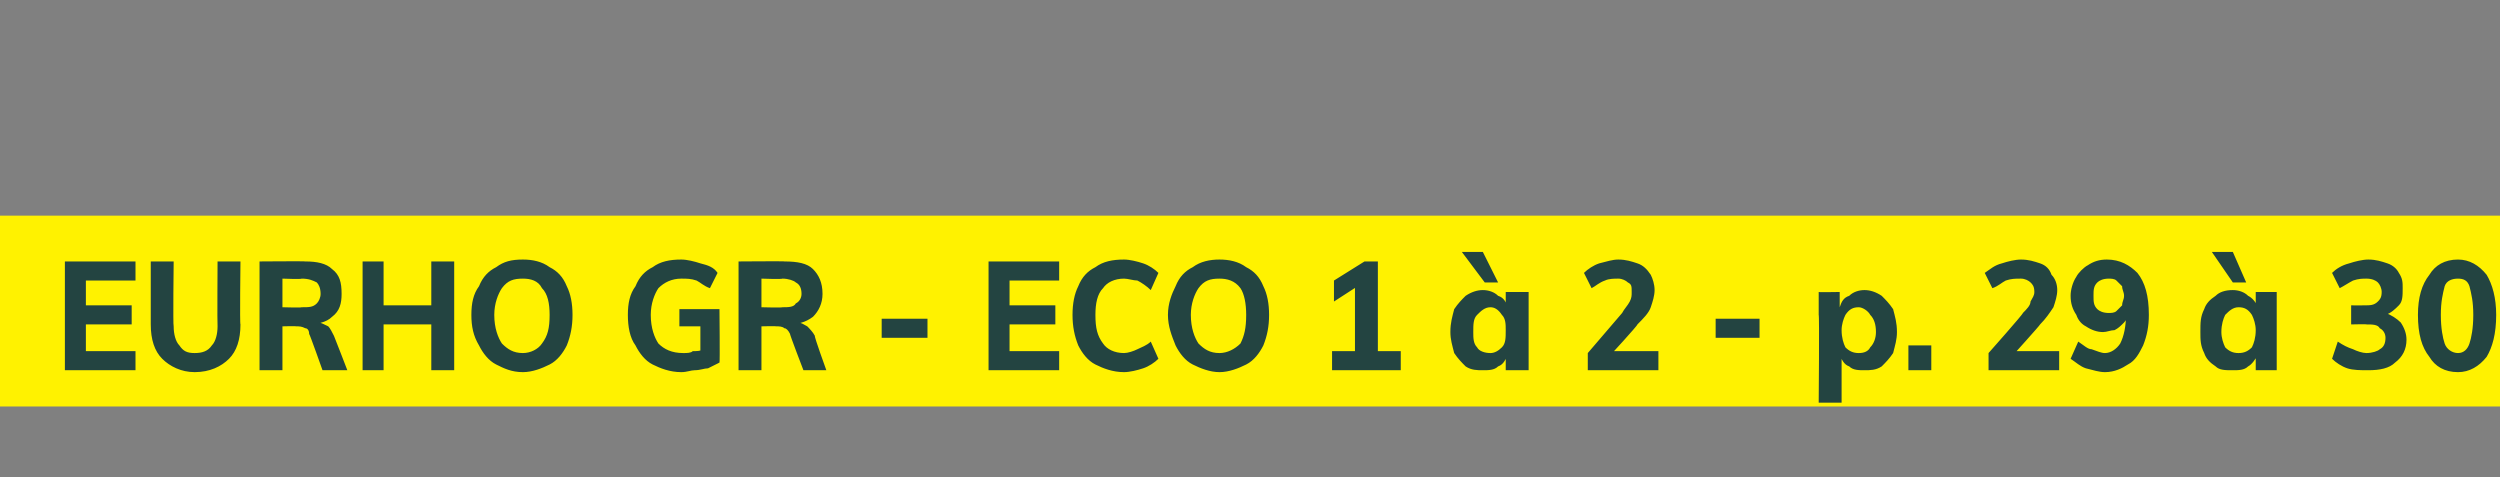
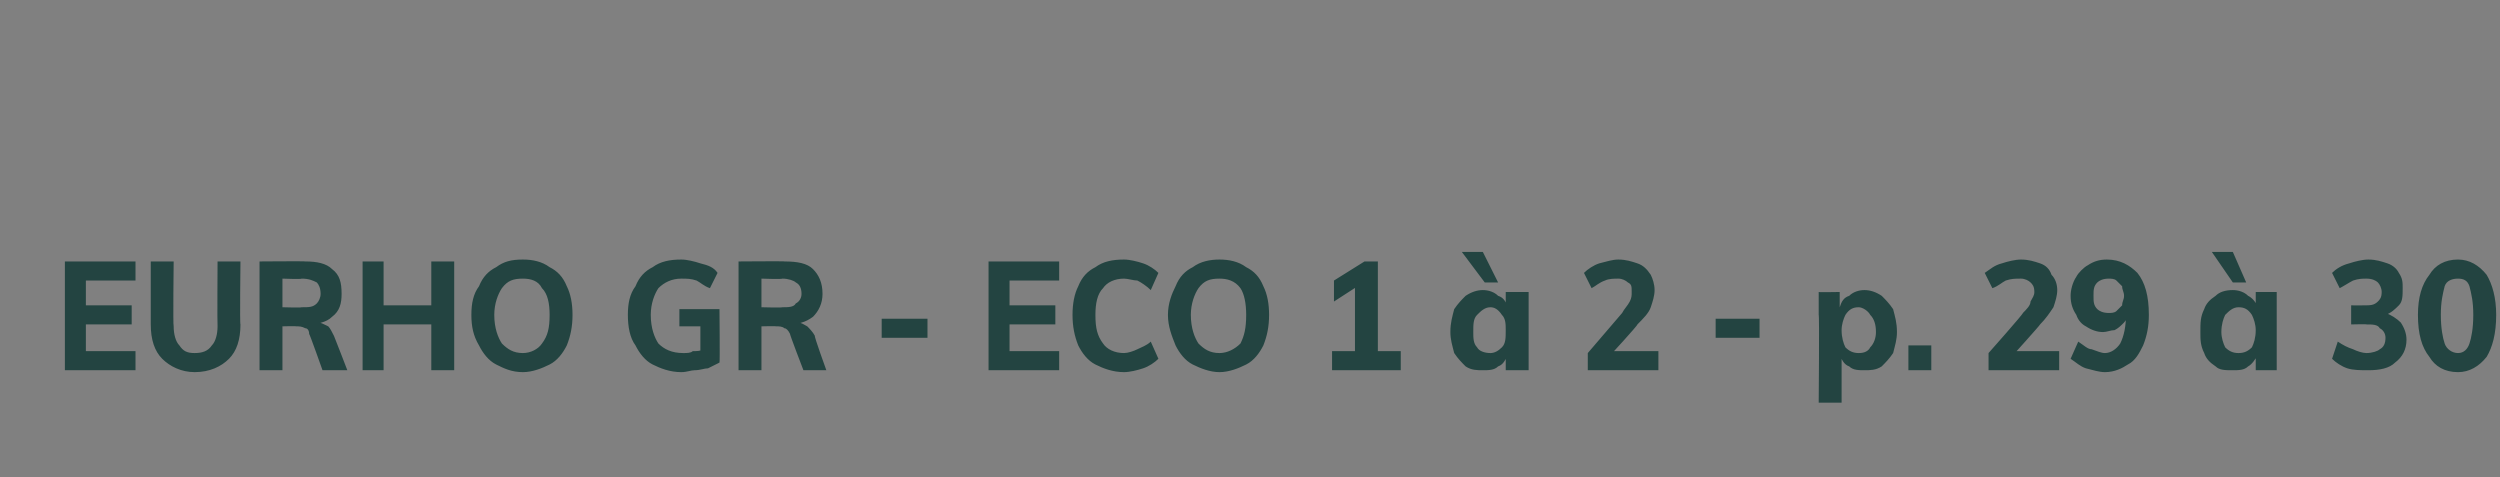
<svg xmlns="http://www.w3.org/2000/svg" version="1.1" width="131px" height="25px" viewBox="0 0 131 25">
  <rect x="0" y="0" width="131" height="25" fill="#808080" stroke="none" />
  <desc>EURHO GR - ECO 1 2 - p. 29 30</desc>
  <defs />
  <g class="svg-paragraph-shading">
-     <rect class="svg-paragraph-shade" x="0" y="11.3" width="133.9" height="10" style="fill:#fff200;" />
-   </g>
+     </g>
  <g id="Polygon83080">
-     <path d="M 3.4 19.4 L 3.4 13.7 L 7.1 13.7 L 7.1 14.7 L 4.5 14.7 L 4.5 16 L 6.9 16 L 6.9 17 L 4.5 17 L 4.5 18.4 L 7.1 18.4 L 7.1 19.4 L 3.4 19.4 Z M 10.2 19.5 C 9.5 19.5 8.9 19.2 8.5 18.8 C 8.1 18.4 7.9 17.8 7.9 17 C 7.9 17.03 7.9 13.7 7.9 13.7 L 9.1 13.7 C 9.1 13.7 9.06 17.08 9.1 17.1 C 9.1 17.5 9.2 17.9 9.4 18.1 C 9.6 18.4 9.8 18.5 10.2 18.5 C 10.6 18.5 10.9 18.4 11.1 18.1 C 11.3 17.9 11.4 17.5 11.4 17.1 C 11.38 17.08 11.4 13.7 11.4 13.7 L 12.6 13.7 C 12.6 13.7 12.56 17.03 12.6 17 C 12.6 17.8 12.4 18.4 12 18.8 C 11.6 19.2 11 19.5 10.2 19.5 Z M 13.6 19.4 L 13.6 13.7 C 13.6 13.7 16.01 13.68 16 13.7 C 16.6 13.7 17.1 13.8 17.4 14.1 C 17.8 14.4 17.9 14.8 17.9 15.4 C 17.9 15.9 17.8 16.3 17.4 16.6 C 17.1 16.9 16.6 17 16 17 C 16 17 16.7 16.9 16.7 16.9 C 16.8 16.9 17 17 17.2 17.1 C 17.3 17.2 17.4 17.4 17.5 17.6 C 17.51 17.61 18.2 19.4 18.2 19.4 L 16.9 19.4 C 16.9 19.4 16.22 17.48 16.2 17.5 C 16.2 17.3 16.1 17.2 16 17.2 C 15.8 17.1 15.7 17.1 15.5 17.1 C 15.53 17.08 14.8 17.1 14.8 17.1 L 14.8 19.4 L 13.6 19.4 Z M 14.8 16.1 C 14.8 16.1 15.83 16.13 15.8 16.1 C 16.2 16.1 16.4 16.1 16.6 15.9 C 16.7 15.8 16.8 15.6 16.8 15.4 C 16.8 15.1 16.7 14.9 16.6 14.8 C 16.4 14.7 16.2 14.6 15.8 14.6 C 15.83 14.64 14.8 14.6 14.8 14.6 L 14.8 16.1 Z M 22.6 19.4 L 22.6 13.7 L 23.8 13.7 L 23.8 19.4 L 22.6 19.4 Z M 19 19.4 L 19 13.7 L 20.1 13.7 L 20.1 19.4 L 19 19.4 Z M 19.4 17 L 19.4 16 L 23.3 16 L 23.3 17 L 19.4 17 Z M 27.4 19.5 C 26.8 19.5 26.4 19.3 26 19.1 C 25.6 18.9 25.3 18.5 25.1 18.1 C 24.8 17.6 24.7 17.1 24.7 16.5 C 24.7 15.9 24.8 15.4 25.1 15 C 25.3 14.5 25.6 14.2 26 14 C 26.4 13.7 26.8 13.6 27.4 13.6 C 27.9 13.6 28.4 13.7 28.8 14 C 29.2 14.2 29.5 14.5 29.7 15 C 29.9 15.4 30 15.9 30 16.5 C 30 17.1 29.9 17.6 29.7 18.1 C 29.5 18.5 29.2 18.9 28.8 19.1 C 28.4 19.3 27.9 19.5 27.4 19.5 Z M 27.4 18.5 C 27.8 18.5 28.2 18.3 28.4 18 C 28.7 17.6 28.8 17.2 28.8 16.5 C 28.8 15.9 28.7 15.4 28.4 15.1 C 28.2 14.7 27.8 14.6 27.4 14.6 C 26.9 14.6 26.6 14.7 26.3 15.1 C 26.1 15.4 25.9 15.9 25.9 16.5 C 25.9 17.2 26.1 17.7 26.3 18 C 26.6 18.3 26.9 18.5 27.4 18.5 Z M 35.7 19.5 C 35.1 19.5 34.6 19.3 34.2 19.1 C 33.8 18.9 33.5 18.5 33.3 18.1 C 33 17.7 32.9 17.1 32.9 16.5 C 32.9 15.9 33 15.4 33.3 15 C 33.5 14.5 33.8 14.2 34.2 14 C 34.6 13.7 35.1 13.6 35.7 13.6 C 36 13.6 36.4 13.7 36.7 13.8 C 37.1 13.9 37.4 14 37.6 14.3 C 37.6 14.3 37.2 15.1 37.2 15.1 C 36.9 15 36.7 14.8 36.5 14.7 C 36.2 14.6 36 14.6 35.7 14.6 C 35.2 14.6 34.8 14.8 34.5 15.1 C 34.3 15.4 34.1 15.9 34.1 16.5 C 34.1 17.2 34.3 17.7 34.5 18 C 34.8 18.3 35.2 18.5 35.8 18.5 C 36 18.5 36.2 18.5 36.3 18.4 C 36.5 18.4 36.7 18.4 36.9 18.3 C 36.91 18.28 36.7 18.7 36.7 18.7 L 36.7 17.1 L 35.6 17.1 L 35.6 16.2 L 37.7 16.2 C 37.7 16.2 37.73 19.03 37.7 19 C 37.5 19.1 37.3 19.2 37.1 19.3 C 36.9 19.3 36.7 19.4 36.4 19.4 C 36.2 19.4 36 19.5 35.7 19.5 Z M 38.7 19.4 L 38.7 13.7 C 38.7 13.7 41.15 13.68 41.1 13.7 C 41.8 13.7 42.3 13.8 42.6 14.1 C 42.9 14.4 43.1 14.8 43.1 15.4 C 43.1 15.9 42.9 16.3 42.6 16.6 C 42.2 16.9 41.8 17 41.2 17 C 41.2 17 41.8 16.9 41.8 16.9 C 42 16.9 42.1 17 42.3 17.1 C 42.4 17.2 42.6 17.4 42.7 17.6 C 42.65 17.61 43.3 19.4 43.3 19.4 L 42.1 19.4 C 42.1 19.4 41.36 17.48 41.4 17.5 C 41.3 17.3 41.2 17.2 41.1 17.2 C 41 17.1 40.8 17.1 40.7 17.1 C 40.67 17.08 39.9 17.1 39.9 17.1 L 39.9 19.4 L 38.7 19.4 Z M 39.9 16.1 C 39.9 16.1 40.97 16.13 41 16.1 C 41.3 16.1 41.6 16.1 41.7 15.9 C 41.9 15.8 42 15.6 42 15.4 C 42 15.1 41.9 14.9 41.7 14.8 C 41.6 14.7 41.3 14.6 41 14.6 C 40.97 14.64 39.9 14.6 39.9 14.6 L 39.9 16.1 Z M 46.2 17.7 L 46.2 16.7 L 48.6 16.7 L 48.6 17.7 L 46.2 17.7 Z M 51.8 19.4 L 51.8 13.7 L 55.5 13.7 L 55.5 14.7 L 52.9 14.7 L 52.9 16 L 55.3 16 L 55.3 17 L 52.9 17 L 52.9 18.4 L 55.5 18.4 L 55.5 19.4 L 51.8 19.4 Z M 58.9 19.5 C 58.3 19.5 57.8 19.3 57.4 19.1 C 57 18.9 56.7 18.5 56.5 18.1 C 56.3 17.6 56.2 17.1 56.2 16.5 C 56.2 15.9 56.3 15.4 56.5 15 C 56.7 14.5 57 14.2 57.4 14 C 57.8 13.7 58.3 13.6 58.9 13.6 C 59.2 13.6 59.6 13.7 59.9 13.8 C 60.2 13.9 60.5 14.1 60.7 14.3 C 60.7 14.3 60.3 15.2 60.3 15.2 C 60.1 15 59.8 14.8 59.6 14.7 C 59.4 14.7 59.1 14.6 58.9 14.6 C 58.4 14.6 58 14.8 57.8 15.1 C 57.5 15.4 57.4 15.9 57.4 16.5 C 57.4 17.2 57.5 17.6 57.8 18 C 58 18.3 58.4 18.5 58.9 18.5 C 59.1 18.5 59.4 18.4 59.6 18.3 C 59.8 18.2 60.1 18.1 60.3 17.9 C 60.3 17.9 60.7 18.8 60.7 18.8 C 60.5 19 60.2 19.2 59.9 19.3 C 59.6 19.4 59.2 19.5 58.9 19.5 Z M 63.9 19.5 C 63.4 19.5 62.9 19.3 62.5 19.1 C 62.1 18.9 61.8 18.5 61.6 18.1 C 61.4 17.6 61.2 17.1 61.2 16.5 C 61.2 15.9 61.4 15.4 61.6 15 C 61.8 14.5 62.1 14.2 62.5 14 C 62.9 13.7 63.4 13.6 63.9 13.6 C 64.4 13.6 64.9 13.7 65.3 14 C 65.7 14.2 66 14.5 66.2 15 C 66.4 15.4 66.5 15.9 66.5 16.5 C 66.5 17.1 66.4 17.6 66.2 18.1 C 66 18.5 65.7 18.9 65.3 19.1 C 64.9 19.3 64.4 19.5 63.9 19.5 Z M 63.9 18.5 C 64.3 18.5 64.7 18.3 65 18 C 65.2 17.6 65.3 17.2 65.3 16.5 C 65.3 15.9 65.2 15.4 65 15.1 C 64.7 14.7 64.3 14.6 63.9 14.6 C 63.4 14.6 63.1 14.7 62.8 15.1 C 62.6 15.4 62.4 15.9 62.4 16.5 C 62.4 17.2 62.6 17.7 62.8 18 C 63.1 18.3 63.4 18.5 63.9 18.5 Z M 71 18.8 L 71 14.7 L 71.6 14.7 L 69.9 15.8 L 69.9 14.7 L 71.5 13.7 L 72.2 13.7 L 72.2 18.8 L 71 18.8 Z M 69.8 19.4 L 69.8 18.4 L 73.4 18.4 L 73.4 19.4 L 69.8 19.4 Z M 77.7 19.4 C 77.4 19.4 77.1 19.4 76.8 19.2 C 76.6 19 76.4 18.8 76.2 18.5 C 76.1 18.1 76 17.8 76 17.4 C 76 16.9 76.1 16.6 76.2 16.2 C 76.4 15.9 76.6 15.7 76.8 15.5 C 77.1 15.3 77.4 15.2 77.7 15.2 C 78 15.2 78.3 15.3 78.5 15.5 C 78.8 15.6 78.9 15.8 79 16.1 C 79.02 16.11 78.9 16.2 78.9 16.2 L 78.9 15.3 L 80.1 15.3 L 80.1 19.4 L 78.9 19.4 L 78.9 18.5 C 78.9 18.5 79.02 18.56 79 18.6 C 78.9 18.8 78.8 19.1 78.5 19.2 C 78.3 19.4 78 19.4 77.7 19.4 Z M 78.1 18.5 C 78.3 18.5 78.5 18.4 78.7 18.2 C 78.9 18 78.9 17.7 78.9 17.3 C 78.9 17 78.9 16.7 78.7 16.5 C 78.5 16.2 78.3 16.1 78.1 16.1 C 77.8 16.1 77.6 16.3 77.4 16.5 C 77.2 16.7 77.2 17 77.2 17.4 C 77.2 17.7 77.2 18 77.4 18.2 C 77.5 18.4 77.8 18.5 78.1 18.5 Z M 77.8 14.8 L 76.6 13.2 L 77.7 13.2 L 78.5 14.8 L 77.8 14.8 Z M 83.2 19.4 L 83.2 18.5 C 83.2 18.5 84.96 16.44 85 16.4 C 85.1 16.2 85.3 16 85.4 15.8 C 85.5 15.6 85.5 15.5 85.5 15.3 C 85.5 15 85.5 14.9 85.3 14.8 C 85.2 14.7 85 14.6 84.8 14.6 C 84.6 14.6 84.3 14.6 84.1 14.7 C 83.8 14.8 83.6 15 83.4 15.1 C 83.4 15.1 83 14.3 83 14.3 C 83.2 14.1 83.5 13.9 83.8 13.8 C 84.2 13.7 84.5 13.6 84.8 13.6 C 85.2 13.6 85.5 13.7 85.8 13.8 C 86.1 13.9 86.3 14.1 86.5 14.4 C 86.6 14.6 86.7 14.9 86.7 15.2 C 86.7 15.5 86.6 15.8 86.5 16.1 C 86.4 16.4 86.1 16.7 85.8 17 C 85.84 17.03 84.3 18.7 84.3 18.7 L 84.1 18.4 L 86.9 18.4 L 86.9 19.4 L 83.2 19.4 Z M 89.9 17.7 L 89.9 16.7 L 92.2 16.7 L 92.2 17.7 L 89.9 17.7 Z M 95.3 21.1 C 95.3 21.1 95.34 16.48 95.3 16.5 C 95.3 16.3 95.3 16.1 95.3 15.9 C 95.3 15.7 95.3 15.5 95.3 15.3 C 95.28 15.32 96.4 15.3 96.4 15.3 L 96.4 16.1 C 96.4 16.1 96.4 16.11 96.4 16.1 C 96.5 15.8 96.6 15.6 96.9 15.5 C 97.1 15.3 97.4 15.2 97.7 15.2 C 98 15.2 98.3 15.3 98.6 15.5 C 98.8 15.7 99 15.9 99.2 16.2 C 99.3 16.6 99.4 16.9 99.4 17.4 C 99.4 17.8 99.3 18.1 99.2 18.5 C 99 18.8 98.8 19 98.6 19.2 C 98.3 19.4 98 19.4 97.7 19.4 C 97.4 19.4 97.1 19.4 96.9 19.2 C 96.6 19.1 96.5 18.8 96.4 18.6 C 96.4 18.56 96.5 18.4 96.5 18.4 L 96.5 21.1 L 95.3 21.1 Z M 97.4 18.5 C 97.7 18.5 97.9 18.4 98 18.2 C 98.2 18 98.3 17.7 98.3 17.4 C 98.3 17 98.2 16.7 98 16.5 C 97.9 16.3 97.6 16.1 97.4 16.1 C 97.1 16.1 96.9 16.2 96.7 16.5 C 96.6 16.7 96.5 17 96.5 17.3 C 96.5 17.7 96.6 18 96.7 18.2 C 96.9 18.4 97.1 18.5 97.4 18.5 Z M 100 18.1 L 101.2 18.1 L 101.2 19.4 L 100 19.4 L 100 18.1 Z M 104.2 19.4 L 104.2 18.5 C 104.2 18.5 106.03 16.44 106 16.4 C 106.2 16.2 106.4 16 106.4 15.8 C 106.5 15.6 106.6 15.5 106.6 15.3 C 106.6 15 106.5 14.9 106.4 14.8 C 106.3 14.7 106.1 14.6 105.9 14.6 C 105.6 14.6 105.4 14.6 105.1 14.7 C 104.9 14.8 104.7 15 104.4 15.1 C 104.4 15.1 104 14.3 104 14.3 C 104.3 14.1 104.5 13.9 104.9 13.8 C 105.2 13.7 105.6 13.6 105.9 13.6 C 106.3 13.6 106.6 13.7 106.9 13.8 C 107.2 13.9 107.4 14.1 107.5 14.4 C 107.7 14.6 107.8 14.9 107.8 15.2 C 107.8 15.5 107.7 15.8 107.6 16.1 C 107.4 16.4 107.2 16.7 106.9 17 C 106.91 17.03 105.4 18.7 105.4 18.7 L 105.2 18.4 L 107.9 18.4 L 107.9 19.4 L 104.2 19.4 Z M 110.4 13.6 C 111.1 13.6 111.6 13.9 112 14.3 C 112.4 14.8 112.6 15.5 112.6 16.5 C 112.6 17.1 112.5 17.6 112.3 18.1 C 112.1 18.5 111.9 18.9 111.5 19.1 C 111.2 19.3 110.8 19.5 110.3 19.5 C 110 19.5 109.7 19.4 109.3 19.3 C 109 19.2 108.8 19 108.5 18.8 C 108.5 18.8 108.9 17.9 108.9 17.9 C 109.2 18.1 109.4 18.3 109.6 18.3 C 109.9 18.4 110.1 18.5 110.3 18.5 C 110.6 18.5 110.9 18.3 111.1 18 C 111.3 17.6 111.4 17.1 111.4 16.5 C 111.42 16.47 111.4 16.2 111.4 16.2 C 111.4 16.2 111.54 16.38 111.5 16.4 C 111.5 16.6 111.4 16.8 111.3 16.9 C 111.1 17.1 111 17.2 110.8 17.3 C 110.6 17.3 110.4 17.4 110.2 17.4 C 109.9 17.4 109.6 17.3 109.3 17.1 C 109.1 17 108.9 16.8 108.8 16.5 C 108.6 16.2 108.5 15.9 108.5 15.5 C 108.5 15.2 108.6 14.8 108.8 14.5 C 108.9 14.3 109.2 14 109.4 13.9 C 109.7 13.7 110 13.6 110.4 13.6 Z M 110.5 14.6 C 110.2 14.6 110 14.7 109.9 14.8 C 109.7 15 109.7 15.2 109.7 15.5 C 109.7 15.8 109.7 16 109.9 16.2 C 110 16.3 110.2 16.4 110.5 16.4 C 110.6 16.4 110.8 16.4 110.9 16.3 C 111 16.2 111.1 16.1 111.2 16 C 111.2 15.8 111.3 15.7 111.3 15.5 C 111.3 15.3 111.2 15.2 111.2 15 C 111.1 14.9 111 14.8 110.9 14.7 C 110.8 14.6 110.6 14.6 110.5 14.6 Z M 117 19.4 C 116.6 19.4 116.3 19.4 116.1 19.2 C 115.8 19 115.6 18.8 115.5 18.5 C 115.3 18.1 115.3 17.8 115.3 17.4 C 115.3 16.9 115.3 16.6 115.5 16.2 C 115.6 15.9 115.8 15.7 116.1 15.5 C 116.3 15.3 116.6 15.2 117 15.2 C 117.3 15.2 117.6 15.3 117.8 15.5 C 118 15.6 118.2 15.8 118.3 16.1 C 118.28 16.11 118.2 16.2 118.2 16.2 L 118.2 15.3 L 119.3 15.3 L 119.3 19.4 L 118.2 19.4 L 118.2 18.5 C 118.2 18.5 118.28 18.56 118.3 18.6 C 118.2 18.8 118 19.1 117.8 19.2 C 117.6 19.4 117.3 19.4 117 19.4 Z M 117.3 18.5 C 117.6 18.5 117.8 18.4 118 18.2 C 118.1 18 118.2 17.7 118.2 17.3 C 118.2 17 118.1 16.7 118 16.5 C 117.8 16.2 117.6 16.1 117.3 16.1 C 117 16.1 116.8 16.3 116.6 16.5 C 116.5 16.7 116.4 17 116.4 17.4 C 116.4 17.7 116.5 18 116.6 18.2 C 116.8 18.4 117 18.5 117.3 18.5 Z M 117 14.8 L 115.9 13.2 L 117 13.2 L 117.7 14.8 L 117 14.8 Z M 124.1 19.4 C 123.7 19.4 123.3 19.4 123 19.3 C 122.7 19.2 122.4 19 122.2 18.8 C 122.2 18.8 122.5 17.9 122.5 17.9 C 122.8 18.1 123 18.2 123.3 18.3 C 123.5 18.4 123.8 18.5 124 18.5 C 124.3 18.5 124.6 18.4 124.7 18.3 C 124.9 18.2 125 18 125 17.7 C 125 17.5 124.9 17.3 124.7 17.2 C 124.6 17 124.3 17 124 17 C 124.01 16.98 123.2 17 123.2 17 L 123.2 16 C 123.2 16 123.88 16.01 123.9 16 C 124.2 16 124.4 16 124.6 15.8 C 124.7 15.7 124.8 15.6 124.8 15.3 C 124.8 15.1 124.7 14.9 124.6 14.8 C 124.5 14.7 124.3 14.6 124 14.6 C 123.8 14.6 123.6 14.6 123.3 14.7 C 123.1 14.8 122.8 15 122.6 15.1 C 122.6 15.1 122.2 14.3 122.2 14.3 C 122.4 14.1 122.7 13.9 123.1 13.8 C 123.4 13.7 123.8 13.6 124.1 13.6 C 124.5 13.6 124.8 13.7 125.1 13.8 C 125.4 13.9 125.6 14.1 125.7 14.3 C 125.9 14.6 125.9 14.8 125.9 15.1 C 125.9 15.5 125.9 15.8 125.7 16 C 125.5 16.2 125.3 16.4 125 16.5 C 125 16.5 125 16.4 125 16.4 C 125.3 16.5 125.6 16.7 125.8 16.9 C 126 17.2 126.1 17.5 126.1 17.8 C 126.1 18.3 125.9 18.7 125.5 19 C 125.2 19.3 124.7 19.4 124.1 19.4 Z M 128.8 19.5 C 128.1 19.5 127.6 19.2 127.3 18.7 C 126.9 18.2 126.7 17.5 126.7 16.5 C 126.7 15.6 126.9 14.9 127.3 14.4 C 127.6 13.9 128.1 13.6 128.8 13.6 C 129.4 13.6 129.9 13.9 130.3 14.4 C 130.6 14.9 130.8 15.6 130.8 16.5 C 130.8 17.5 130.6 18.2 130.3 18.7 C 129.9 19.2 129.4 19.5 128.8 19.5 Z M 128.8 18.5 C 129.1 18.5 129.3 18.3 129.4 18 C 129.5 17.7 129.6 17.2 129.6 16.5 C 129.6 15.8 129.5 15.4 129.4 15 C 129.3 14.7 129.1 14.6 128.8 14.6 C 128.5 14.6 128.2 14.7 128.1 15 C 128 15.4 127.9 15.8 127.9 16.5 C 127.9 17.2 128 17.7 128.1 18 C 128.2 18.3 128.5 18.5 128.8 18.5 Z " stroke="none" fill="#234441" />
+     <path d="M 3.4 19.4 L 3.4 13.7 L 7.1 13.7 L 7.1 14.7 L 4.5 14.7 L 4.5 16 L 6.9 16 L 6.9 17 L 4.5 17 L 4.5 18.4 L 7.1 18.4 L 7.1 19.4 L 3.4 19.4 Z M 10.2 19.5 C 9.5 19.5 8.9 19.2 8.5 18.8 C 8.1 18.4 7.9 17.8 7.9 17 C 7.9 17.03 7.9 13.7 7.9 13.7 L 9.1 13.7 C 9.1 13.7 9.06 17.08 9.1 17.1 C 9.1 17.5 9.2 17.9 9.4 18.1 C 9.6 18.4 9.8 18.5 10.2 18.5 C 10.6 18.5 10.9 18.4 11.1 18.1 C 11.3 17.9 11.4 17.5 11.4 17.1 C 11.38 17.08 11.4 13.7 11.4 13.7 L 12.6 13.7 C 12.6 13.7 12.56 17.03 12.6 17 C 12.6 17.8 12.4 18.4 12 18.8 C 11.6 19.2 11 19.5 10.2 19.5 Z M 13.6 19.4 L 13.6 13.7 C 13.6 13.7 16.01 13.68 16 13.7 C 16.6 13.7 17.1 13.8 17.4 14.1 C 17.8 14.4 17.9 14.8 17.9 15.4 C 17.9 15.9 17.8 16.3 17.4 16.6 C 17.1 16.9 16.6 17 16 17 C 16 17 16.7 16.9 16.7 16.9 C 16.8 16.9 17 17 17.2 17.1 C 17.3 17.2 17.4 17.4 17.5 17.6 C 17.51 17.61 18.2 19.4 18.2 19.4 L 16.9 19.4 C 16.9 19.4 16.22 17.48 16.2 17.5 C 16.2 17.3 16.1 17.2 16 17.2 C 15.8 17.1 15.7 17.1 15.5 17.1 C 15.53 17.08 14.8 17.1 14.8 17.1 L 14.8 19.4 L 13.6 19.4 Z M 14.8 16.1 C 14.8 16.1 15.83 16.13 15.8 16.1 C 16.2 16.1 16.4 16.1 16.6 15.9 C 16.7 15.8 16.8 15.6 16.8 15.4 C 16.8 15.1 16.7 14.9 16.6 14.8 C 16.4 14.7 16.2 14.6 15.8 14.6 C 15.83 14.64 14.8 14.6 14.8 14.6 L 14.8 16.1 Z M 22.6 19.4 L 22.6 13.7 L 23.8 13.7 L 23.8 19.4 L 22.6 19.4 Z M 19 19.4 L 19 13.7 L 20.1 13.7 L 20.1 19.4 L 19 19.4 Z M 19.4 17 L 19.4 16 L 23.3 16 L 23.3 17 L 19.4 17 Z M 27.4 19.5 C 26.8 19.5 26.4 19.3 26 19.1 C 25.6 18.9 25.3 18.5 25.1 18.1 C 24.8 17.6 24.7 17.1 24.7 16.5 C 24.7 15.9 24.8 15.4 25.1 15 C 25.3 14.5 25.6 14.2 26 14 C 26.4 13.7 26.8 13.6 27.4 13.6 C 27.9 13.6 28.4 13.7 28.8 14 C 29.2 14.2 29.5 14.5 29.7 15 C 29.9 15.4 30 15.9 30 16.5 C 30 17.1 29.9 17.6 29.7 18.1 C 29.5 18.5 29.2 18.9 28.8 19.1 C 28.4 19.3 27.9 19.5 27.4 19.5 Z M 27.4 18.5 C 27.8 18.5 28.2 18.3 28.4 18 C 28.7 17.6 28.8 17.2 28.8 16.5 C 28.8 15.9 28.7 15.4 28.4 15.1 C 28.2 14.7 27.8 14.6 27.4 14.6 C 26.9 14.6 26.6 14.7 26.3 15.1 C 26.1 15.4 25.9 15.9 25.9 16.5 C 25.9 17.2 26.1 17.7 26.3 18 C 26.6 18.3 26.9 18.5 27.4 18.5 Z M 35.7 19.5 C 35.1 19.5 34.6 19.3 34.2 19.1 C 33.8 18.9 33.5 18.5 33.3 18.1 C 33 17.7 32.9 17.1 32.9 16.5 C 32.9 15.9 33 15.4 33.3 15 C 33.5 14.5 33.8 14.2 34.2 14 C 34.6 13.7 35.1 13.6 35.7 13.6 C 36 13.6 36.4 13.7 36.7 13.8 C 37.1 13.9 37.4 14 37.6 14.3 C 37.6 14.3 37.2 15.1 37.2 15.1 C 36.9 15 36.7 14.8 36.5 14.7 C 36.2 14.6 36 14.6 35.7 14.6 C 35.2 14.6 34.8 14.8 34.5 15.1 C 34.3 15.4 34.1 15.9 34.1 16.5 C 34.1 17.2 34.3 17.7 34.5 18 C 34.8 18.3 35.2 18.5 35.8 18.5 C 36 18.5 36.2 18.5 36.3 18.4 C 36.5 18.4 36.7 18.4 36.9 18.3 C 36.91 18.28 36.7 18.7 36.7 18.7 L 36.7 17.1 L 35.6 17.1 L 35.6 16.2 L 37.7 16.2 C 37.7 16.2 37.73 19.03 37.7 19 C 37.5 19.1 37.3 19.2 37.1 19.3 C 36.9 19.3 36.7 19.4 36.4 19.4 C 36.2 19.4 36 19.5 35.7 19.5 Z M 38.7 19.4 L 38.7 13.7 C 38.7 13.7 41.15 13.68 41.1 13.7 C 41.8 13.7 42.3 13.8 42.6 14.1 C 42.9 14.4 43.1 14.8 43.1 15.4 C 43.1 15.9 42.9 16.3 42.6 16.6 C 42.2 16.9 41.8 17 41.2 17 C 41.2 17 41.8 16.9 41.8 16.9 C 42 16.9 42.1 17 42.3 17.1 C 42.4 17.2 42.6 17.4 42.7 17.6 C 42.65 17.61 43.3 19.4 43.3 19.4 L 42.1 19.4 C 42.1 19.4 41.36 17.48 41.4 17.5 C 41.3 17.3 41.2 17.2 41.1 17.2 C 41 17.1 40.8 17.1 40.7 17.1 C 40.67 17.08 39.9 17.1 39.9 17.1 L 39.9 19.4 L 38.7 19.4 Z M 39.9 16.1 C 39.9 16.1 40.97 16.13 41 16.1 C 41.3 16.1 41.6 16.1 41.7 15.9 C 41.9 15.8 42 15.6 42 15.4 C 42 15.1 41.9 14.9 41.7 14.8 C 41.6 14.7 41.3 14.6 41 14.6 C 40.97 14.64 39.9 14.6 39.9 14.6 L 39.9 16.1 Z M 46.2 17.7 L 46.2 16.7 L 48.6 16.7 L 48.6 17.7 L 46.2 17.7 Z M 51.8 19.4 L 51.8 13.7 L 55.5 13.7 L 55.5 14.7 L 52.9 14.7 L 52.9 16 L 55.3 16 L 55.3 17 L 52.9 17 L 52.9 18.4 L 55.5 18.4 L 55.5 19.4 L 51.8 19.4 Z M 58.9 19.5 C 58.3 19.5 57.8 19.3 57.4 19.1 C 57 18.9 56.7 18.5 56.5 18.1 C 56.3 17.6 56.2 17.1 56.2 16.5 C 56.2 15.9 56.3 15.4 56.5 15 C 56.7 14.5 57 14.2 57.4 14 C 57.8 13.7 58.3 13.6 58.9 13.6 C 59.2 13.6 59.6 13.7 59.9 13.8 C 60.2 13.9 60.5 14.1 60.7 14.3 C 60.7 14.3 60.3 15.2 60.3 15.2 C 60.1 15 59.8 14.8 59.6 14.7 C 59.4 14.7 59.1 14.6 58.9 14.6 C 58.4 14.6 58 14.8 57.8 15.1 C 57.5 15.4 57.4 15.9 57.4 16.5 C 57.4 17.2 57.5 17.6 57.8 18 C 58 18.3 58.4 18.5 58.9 18.5 C 59.1 18.5 59.4 18.4 59.6 18.3 C 59.8 18.2 60.1 18.1 60.3 17.9 C 60.3 17.9 60.7 18.8 60.7 18.8 C 60.5 19 60.2 19.2 59.9 19.3 C 59.6 19.4 59.2 19.5 58.9 19.5 Z M 63.9 19.5 C 63.4 19.5 62.9 19.3 62.5 19.1 C 62.1 18.9 61.8 18.5 61.6 18.1 C 61.4 17.6 61.2 17.1 61.2 16.5 C 61.2 15.9 61.4 15.4 61.6 15 C 61.8 14.5 62.1 14.2 62.5 14 C 62.9 13.7 63.4 13.6 63.9 13.6 C 64.4 13.6 64.9 13.7 65.3 14 C 65.7 14.2 66 14.5 66.2 15 C 66.4 15.4 66.5 15.9 66.5 16.5 C 66.5 17.1 66.4 17.6 66.2 18.1 C 66 18.5 65.7 18.9 65.3 19.1 C 64.9 19.3 64.4 19.5 63.9 19.5 Z M 63.9 18.5 C 64.3 18.5 64.7 18.3 65 18 C 65.2 17.6 65.3 17.2 65.3 16.5 C 65.3 15.9 65.2 15.4 65 15.1 C 64.7 14.7 64.3 14.6 63.9 14.6 C 63.4 14.6 63.1 14.7 62.8 15.1 C 62.6 15.4 62.4 15.9 62.4 16.5 C 62.4 17.2 62.6 17.7 62.8 18 C 63.1 18.3 63.4 18.5 63.9 18.5 Z M 71 18.8 L 71 14.7 L 71.6 14.7 L 69.9 15.8 L 69.9 14.7 L 71.5 13.7 L 72.2 13.7 L 72.2 18.8 L 71 18.8 Z M 69.8 19.4 L 69.8 18.4 L 73.4 18.4 L 73.4 19.4 L 69.8 19.4 Z M 77.7 19.4 C 77.4 19.4 77.1 19.4 76.8 19.2 C 76.6 19 76.4 18.8 76.2 18.5 C 76.1 18.1 76 17.8 76 17.4 C 76 16.9 76.1 16.6 76.2 16.2 C 76.4 15.9 76.6 15.7 76.8 15.5 C 77.1 15.3 77.4 15.2 77.7 15.2 C 78 15.2 78.3 15.3 78.5 15.5 C 78.8 15.6 78.9 15.8 79 16.1 C 79.02 16.11 78.9 16.2 78.9 16.2 L 78.9 15.3 L 80.1 15.3 L 80.1 19.4 L 78.9 19.4 L 78.9 18.5 C 78.9 18.5 79.02 18.56 79 18.6 C 78.9 18.8 78.8 19.1 78.5 19.2 C 78.3 19.4 78 19.4 77.7 19.4 Z M 78.1 18.5 C 78.3 18.5 78.5 18.4 78.7 18.2 C 78.9 18 78.9 17.7 78.9 17.3 C 78.9 17 78.9 16.7 78.7 16.5 C 78.5 16.2 78.3 16.1 78.1 16.1 C 77.8 16.1 77.6 16.3 77.4 16.5 C 77.2 16.7 77.2 17 77.2 17.4 C 77.2 17.7 77.2 18 77.4 18.2 C 77.5 18.4 77.8 18.5 78.1 18.5 Z M 77.8 14.8 L 76.6 13.2 L 77.7 13.2 L 78.5 14.8 L 77.8 14.8 Z M 83.2 19.4 L 83.2 18.5 C 83.2 18.5 84.96 16.44 85 16.4 C 85.1 16.2 85.3 16 85.4 15.8 C 85.5 15.6 85.5 15.5 85.5 15.3 C 85.5 15 85.5 14.9 85.3 14.8 C 85.2 14.7 85 14.6 84.8 14.6 C 84.6 14.6 84.3 14.6 84.1 14.7 C 83.8 14.8 83.6 15 83.4 15.1 C 83.4 15.1 83 14.3 83 14.3 C 83.2 14.1 83.5 13.9 83.8 13.8 C 84.2 13.7 84.5 13.6 84.8 13.6 C 85.2 13.6 85.5 13.7 85.8 13.8 C 86.1 13.9 86.3 14.1 86.5 14.4 C 86.6 14.6 86.7 14.9 86.7 15.2 C 86.7 15.5 86.6 15.8 86.5 16.1 C 86.4 16.4 86.1 16.7 85.8 17 C 85.84 17.03 84.3 18.7 84.3 18.7 L 84.1 18.4 L 86.9 18.4 L 86.9 19.4 L 83.2 19.4 Z M 89.9 17.7 L 89.9 16.7 L 92.2 16.7 L 92.2 17.7 L 89.9 17.7 Z M 95.3 21.1 C 95.3 21.1 95.34 16.48 95.3 16.5 C 95.3 16.3 95.3 16.1 95.3 15.9 C 95.3 15.7 95.3 15.5 95.3 15.3 C 95.28 15.32 96.4 15.3 96.4 15.3 L 96.4 16.1 C 96.4 16.1 96.4 16.11 96.4 16.1 C 96.5 15.8 96.6 15.6 96.9 15.5 C 97.1 15.3 97.4 15.2 97.7 15.2 C 98 15.2 98.3 15.3 98.6 15.5 C 98.8 15.7 99 15.9 99.2 16.2 C 99.3 16.6 99.4 16.9 99.4 17.4 C 99.4 17.8 99.3 18.1 99.2 18.5 C 99 18.8 98.8 19 98.6 19.2 C 98.3 19.4 98 19.4 97.7 19.4 C 97.4 19.4 97.1 19.4 96.9 19.2 C 96.6 19.1 96.5 18.8 96.4 18.6 C 96.4 18.56 96.5 18.4 96.5 18.4 L 96.5 21.1 L 95.3 21.1 Z M 97.4 18.5 C 97.7 18.5 97.9 18.4 98 18.2 C 98.2 18 98.3 17.7 98.3 17.4 C 98.3 17 98.2 16.7 98 16.5 C 97.9 16.3 97.6 16.1 97.4 16.1 C 97.1 16.1 96.9 16.2 96.7 16.5 C 96.6 16.7 96.5 17 96.5 17.3 C 96.5 17.7 96.6 18 96.7 18.2 C 96.9 18.4 97.1 18.5 97.4 18.5 Z M 100 18.1 L 101.2 18.1 L 101.2 19.4 L 100 19.4 L 100 18.1 Z M 104.2 19.4 L 104.2 18.5 C 104.2 18.5 106.03 16.44 106 16.4 C 106.2 16.2 106.4 16 106.4 15.8 C 106.5 15.6 106.6 15.5 106.6 15.3 C 106.6 15 106.5 14.9 106.4 14.8 C 106.3 14.7 106.1 14.6 105.9 14.6 C 105.6 14.6 105.4 14.6 105.1 14.7 C 104.9 14.8 104.7 15 104.4 15.1 C 104.4 15.1 104 14.3 104 14.3 C 104.3 14.1 104.5 13.9 104.9 13.8 C 105.2 13.7 105.6 13.6 105.9 13.6 C 106.3 13.6 106.6 13.7 106.9 13.8 C 107.2 13.9 107.4 14.1 107.5 14.4 C 107.7 14.6 107.8 14.9 107.8 15.2 C 107.8 15.5 107.7 15.8 107.6 16.1 C 107.4 16.4 107.2 16.7 106.9 17 C 106.91 17.03 105.4 18.7 105.4 18.7 L 105.2 18.4 L 107.9 18.4 L 107.9 19.4 L 104.2 19.4 Z M 110.4 13.6 C 111.1 13.6 111.6 13.9 112 14.3 C 112.4 14.8 112.6 15.5 112.6 16.5 C 112.6 17.1 112.5 17.6 112.3 18.1 C 112.1 18.5 111.9 18.9 111.5 19.1 C 111.2 19.3 110.8 19.5 110.3 19.5 C 110 19.5 109.7 19.4 109.3 19.3 C 109 19.2 108.8 19 108.5 18.8 C 108.5 18.8 108.9 17.9 108.9 17.9 C 109.2 18.1 109.4 18.3 109.6 18.3 C 109.9 18.4 110.1 18.5 110.3 18.5 C 110.6 18.5 110.9 18.3 111.1 18 C 111.3 17.6 111.4 17.1 111.4 16.5 C 111.42 16.47 111.4 16.2 111.4 16.2 C 111.4 16.2 111.54 16.38 111.5 16.4 C 111.5 16.6 111.4 16.8 111.3 16.9 C 111.1 17.1 111 17.2 110.8 17.3 C 110.6 17.3 110.4 17.4 110.2 17.4 C 109.9 17.4 109.6 17.3 109.3 17.1 C 109.1 17 108.9 16.8 108.8 16.5 C 108.6 16.2 108.5 15.9 108.5 15.5 C 108.5 15.2 108.6 14.8 108.8 14.5 C 108.9 14.3 109.2 14 109.4 13.9 C 109.7 13.7 110 13.6 110.4 13.6 Z M 110.5 14.6 C 110.2 14.6 110 14.7 109.9 14.8 C 109.7 15 109.7 15.2 109.7 15.5 C 109.7 15.8 109.7 16 109.9 16.2 C 110 16.3 110.2 16.4 110.5 16.4 C 110.6 16.4 110.8 16.4 110.9 16.3 C 111 16.2 111.1 16.1 111.2 16 C 111.2 15.8 111.3 15.7 111.3 15.5 C 111.3 15.3 111.2 15.2 111.2 15 C 111.1 14.9 111 14.8 110.9 14.7 C 110.8 14.6 110.6 14.6 110.5 14.6 Z M 117 19.4 C 116.6 19.4 116.3 19.4 116.1 19.2 C 115.8 19 115.6 18.8 115.5 18.5 C 115.3 18.1 115.3 17.8 115.3 17.4 C 115.3 16.9 115.3 16.6 115.5 16.2 C 115.6 15.9 115.8 15.7 116.1 15.5 C 116.3 15.3 116.6 15.2 117 15.2 C 117.3 15.2 117.6 15.3 117.8 15.5 C 118 15.6 118.2 15.8 118.3 16.1 C 118.28 16.11 118.2 16.2 118.2 16.2 L 118.2 15.3 L 119.3 15.3 L 119.3 19.4 L 118.2 19.4 L 118.2 18.5 C 118.2 18.5 118.28 18.56 118.3 18.6 C 118.2 18.8 118 19.1 117.8 19.2 C 117.6 19.4 117.3 19.4 117 19.4 Z M 117.3 18.5 C 117.6 18.5 117.8 18.4 118 18.2 C 118.1 18 118.2 17.7 118.2 17.3 C 118.2 17 118.1 16.7 118 16.5 C 117.8 16.2 117.6 16.1 117.3 16.1 C 117 16.1 116.8 16.3 116.6 16.5 C 116.5 16.7 116.4 17 116.4 17.4 C 116.4 17.7 116.5 18 116.6 18.2 C 116.8 18.4 117 18.5 117.3 18.5 Z M 117 14.8 L 115.9 13.2 L 117 13.2 L 117.7 14.8 L 117 14.8 Z M 124.1 19.4 C 123.7 19.4 123.3 19.4 123 19.3 C 122.7 19.2 122.4 19 122.2 18.8 C 122.2 18.8 122.5 17.9 122.5 17.9 C 122.8 18.1 123 18.2 123.3 18.3 C 123.5 18.4 123.8 18.5 124 18.5 C 124.3 18.5 124.6 18.4 124.7 18.3 C 124.9 18.2 125 18 125 17.7 C 125 17.5 124.9 17.3 124.7 17.2 C 124.6 17 124.3 17 124 17 C 124.01 16.98 123.2 17 123.2 17 L 123.2 16 C 123.2 16 123.88 16.01 123.9 16 C 124.2 16 124.4 16 124.6 15.8 C 124.7 15.7 124.8 15.6 124.8 15.3 C 124.8 15.1 124.7 14.9 124.6 14.8 C 124.5 14.7 124.3 14.6 124 14.6 C 123.8 14.6 123.6 14.6 123.3 14.7 C 123.1 14.8 122.8 15 122.6 15.1 C 122.6 15.1 122.2 14.3 122.2 14.3 C 122.4 14.1 122.7 13.9 123.1 13.8 C 123.4 13.7 123.8 13.6 124.1 13.6 C 124.5 13.6 124.8 13.7 125.1 13.8 C 125.4 13.9 125.6 14.1 125.7 14.3 C 125.9 14.6 125.9 14.8 125.9 15.1 C 125.9 15.5 125.9 15.8 125.7 16 C 125.5 16.2 125.3 16.4 125 16.5 C 125 16.5 125 16.4 125 16.4 C 125.3 16.5 125.6 16.7 125.8 16.9 C 126 17.2 126.1 17.5 126.1 17.8 C 126.1 18.3 125.9 18.7 125.5 19 C 125.2 19.3 124.7 19.4 124.1 19.4 M 128.8 19.5 C 128.1 19.5 127.6 19.2 127.3 18.7 C 126.9 18.2 126.7 17.5 126.7 16.5 C 126.7 15.6 126.9 14.9 127.3 14.4 C 127.6 13.9 128.1 13.6 128.8 13.6 C 129.4 13.6 129.9 13.9 130.3 14.4 C 130.6 14.9 130.8 15.6 130.8 16.5 C 130.8 17.5 130.6 18.2 130.3 18.7 C 129.9 19.2 129.4 19.5 128.8 19.5 Z M 128.8 18.5 C 129.1 18.5 129.3 18.3 129.4 18 C 129.5 17.7 129.6 17.2 129.6 16.5 C 129.6 15.8 129.5 15.4 129.4 15 C 129.3 14.7 129.1 14.6 128.8 14.6 C 128.5 14.6 128.2 14.7 128.1 15 C 128 15.4 127.9 15.8 127.9 16.5 C 127.9 17.2 128 17.7 128.1 18 C 128.2 18.3 128.5 18.5 128.8 18.5 Z " stroke="none" fill="#234441" />
  </g>
</svg>